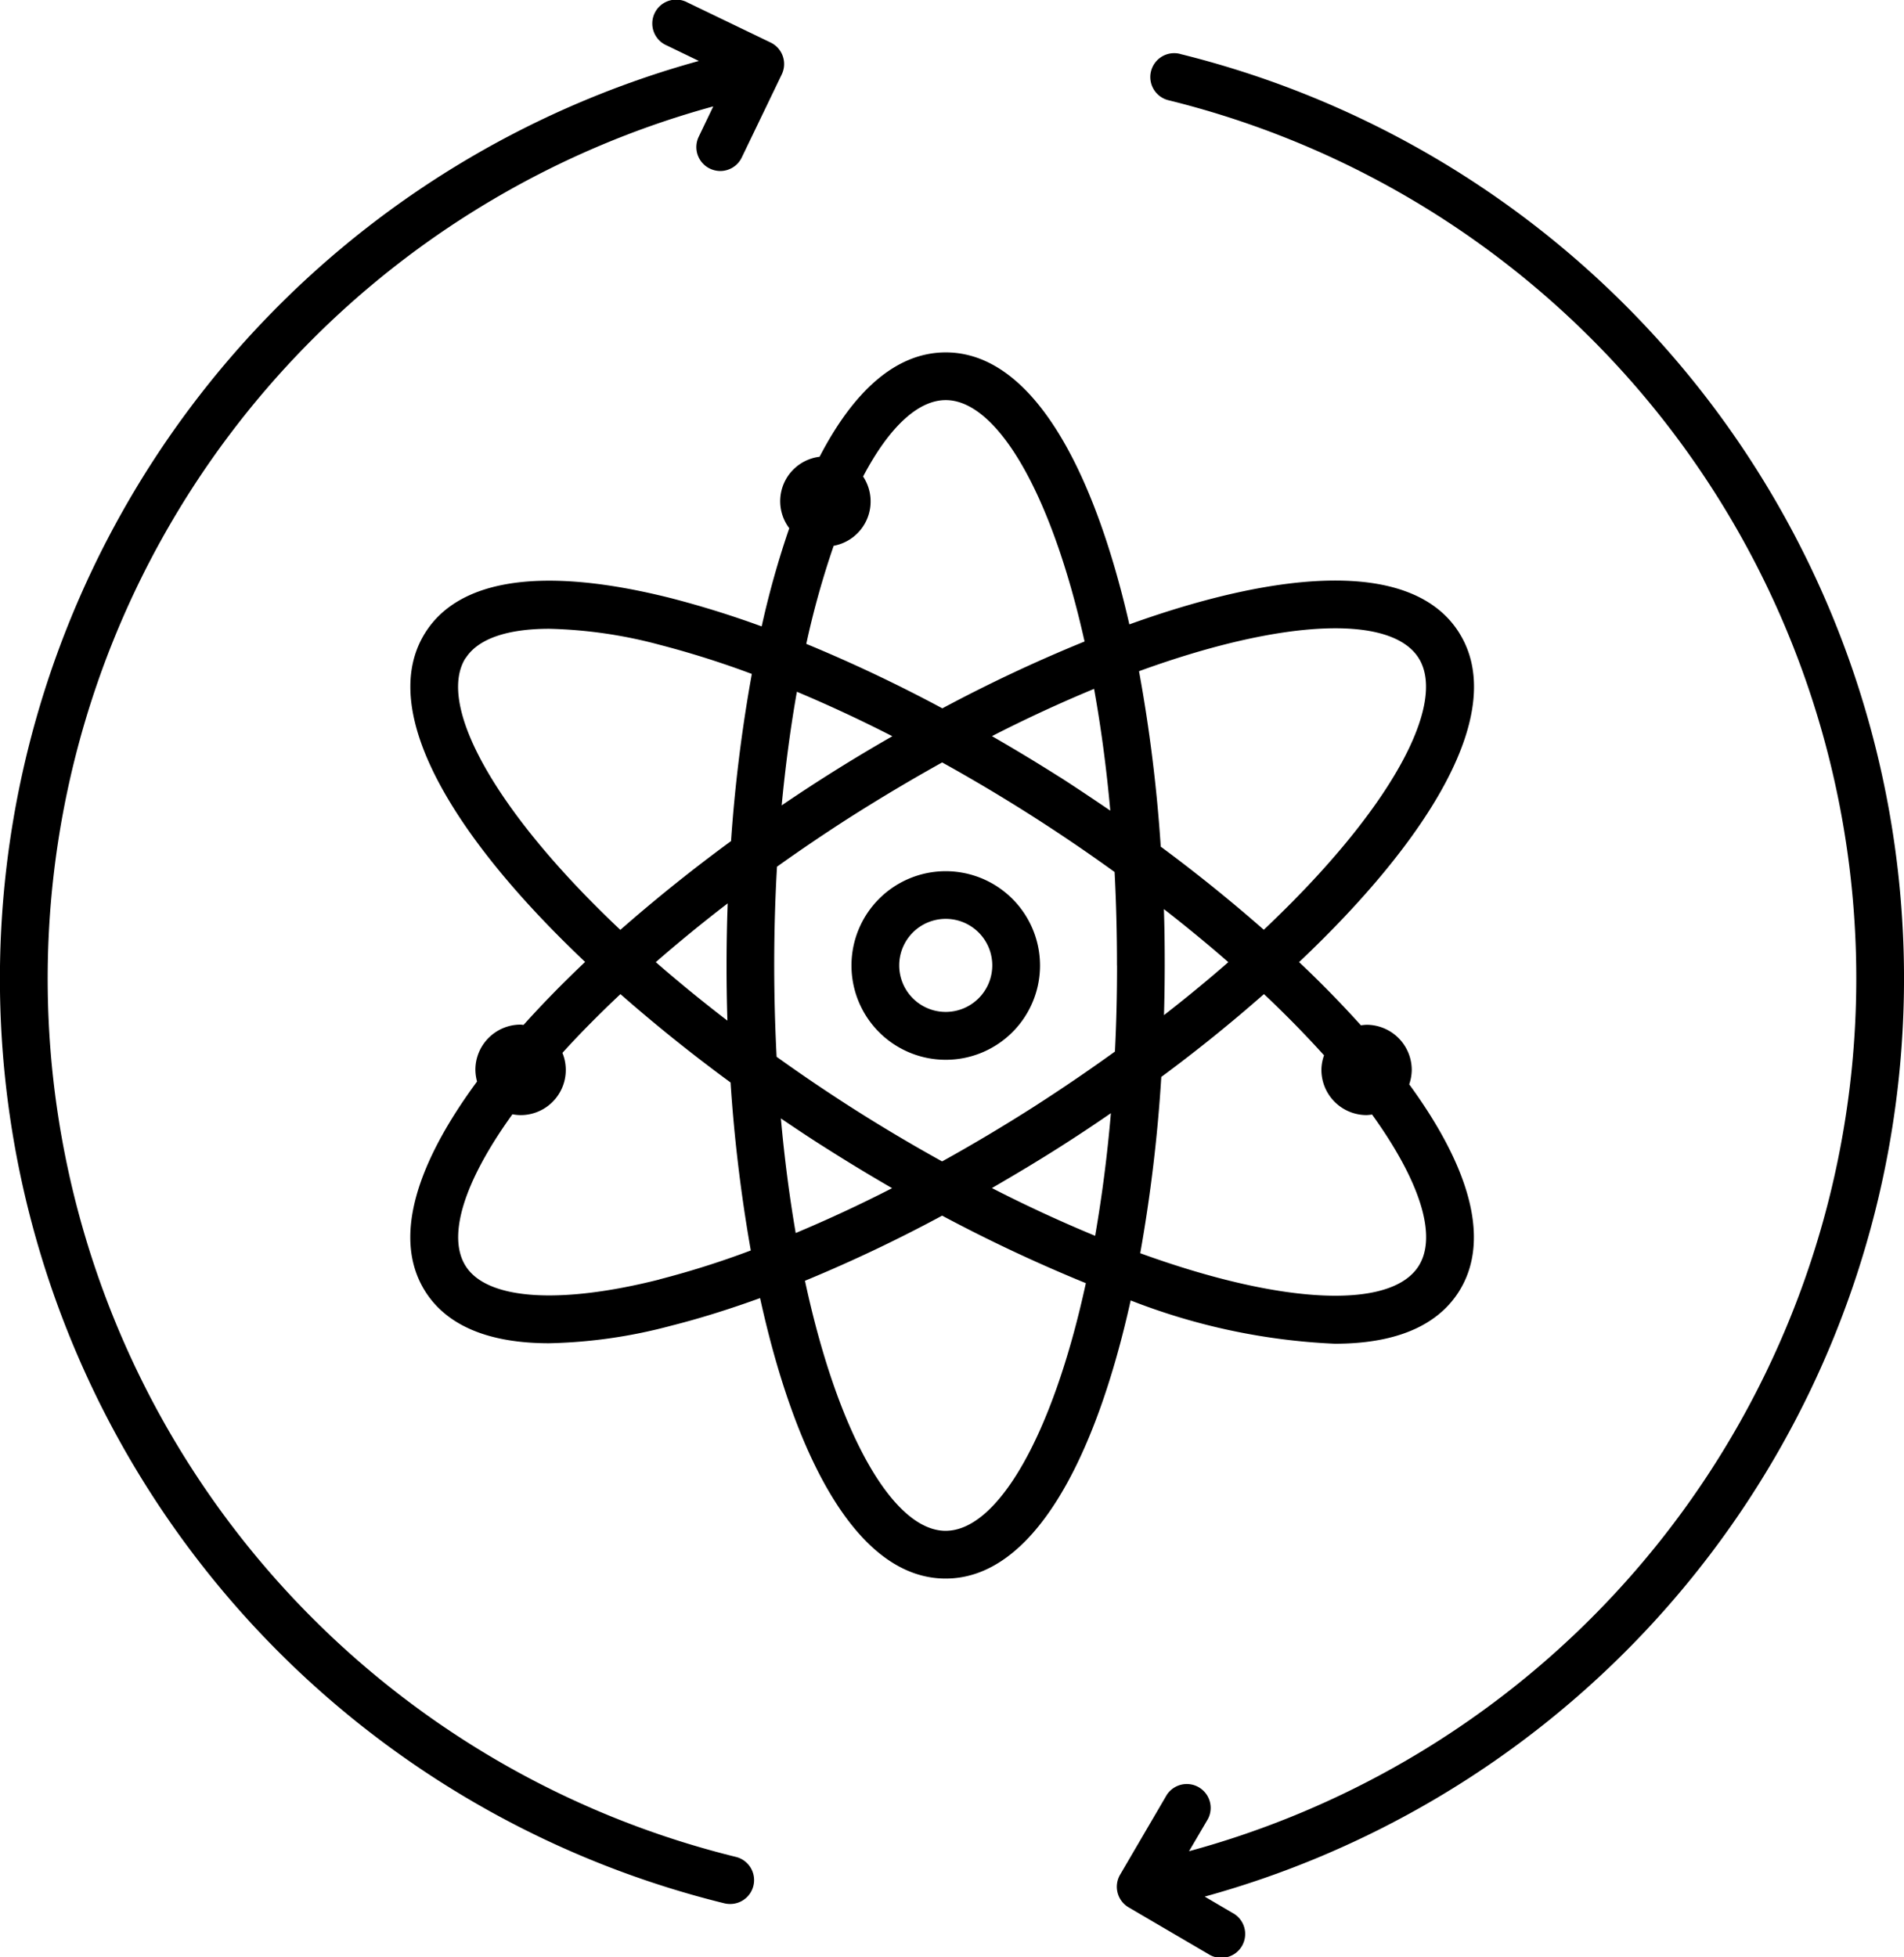
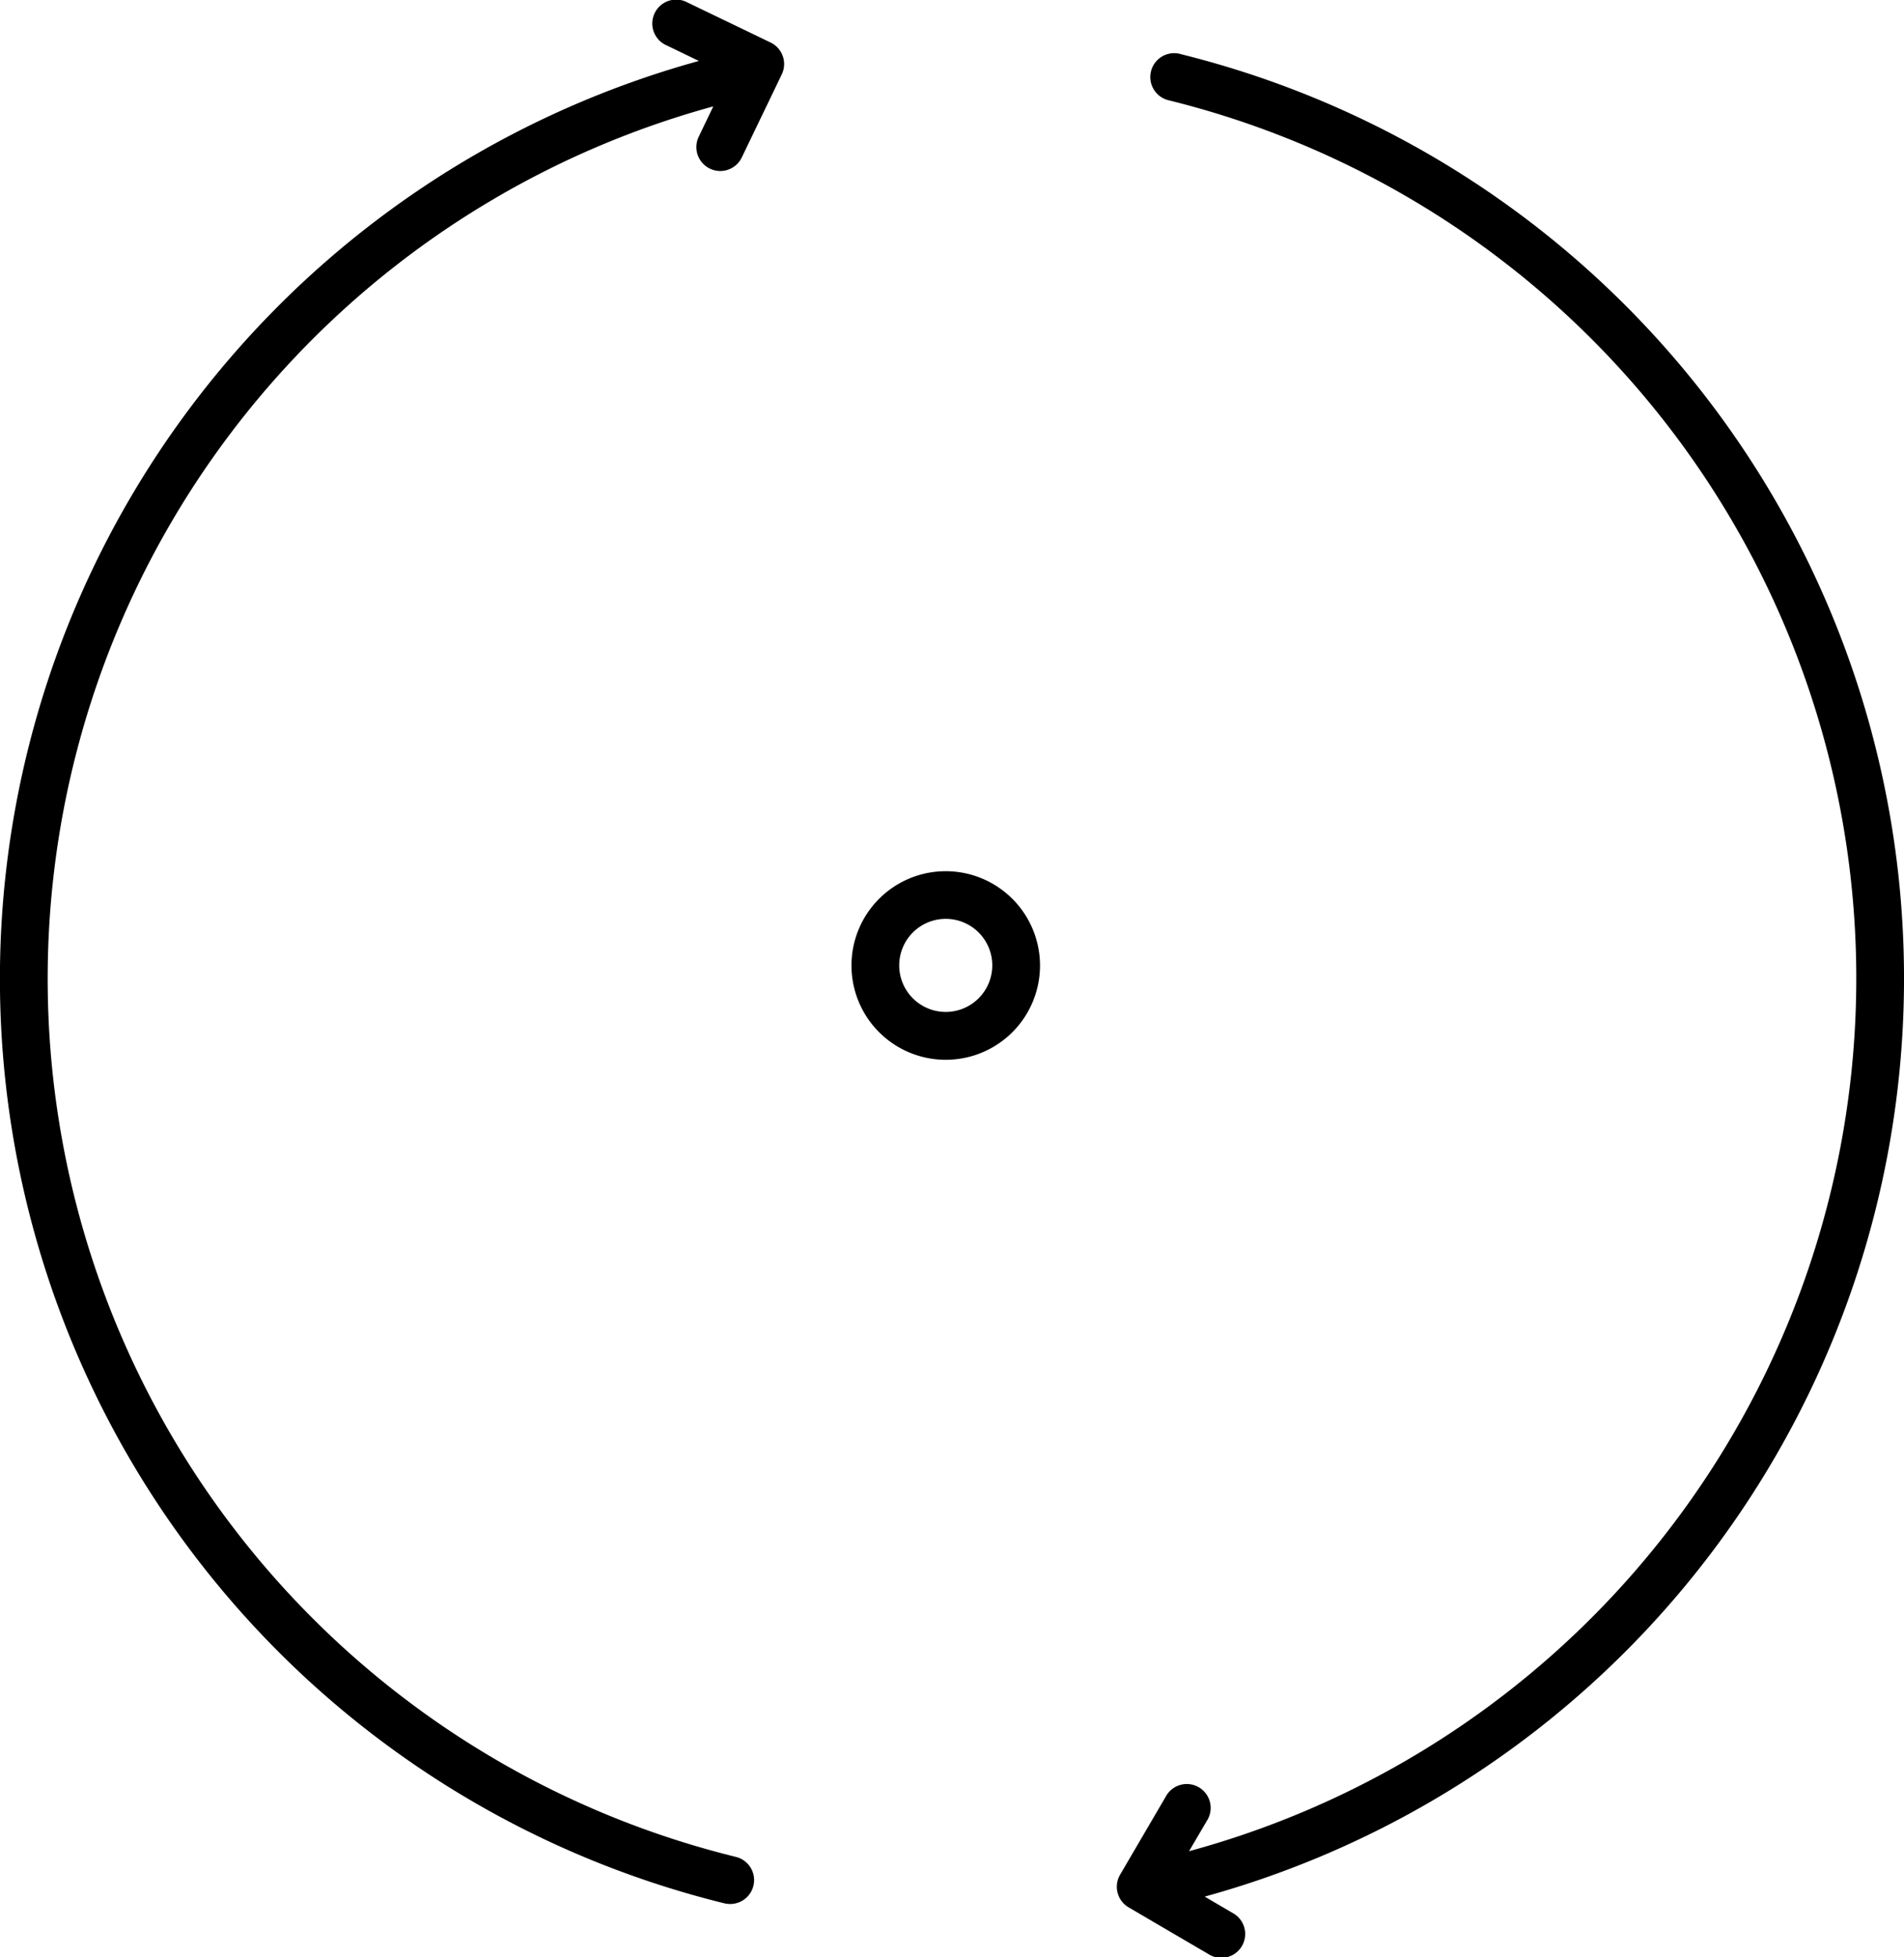
<svg xmlns="http://www.w3.org/2000/svg" width="79.756" height="81.964" viewBox="0 0 79.756 81.964">
  <g data-name="グループ 1786">
-     <path data-name="パス 1628" d="M48.622 35.456a64.14 64.14 0 0 0-.91-7.347c6.086-2.215 10.559-2.36 11.707-.559 1.23 1.93-1.18 6.391-6.481 11.387a66.404 66.404 0 0 0-4.316-3.48zm6.84 8.743a1.808 1.808 0 0 0-.11.6 1.894 1.894 0 0 0 1.895 1.9 2.058 2.058 0 0 0 .226-.024c2.024 2.809 2.743 5.1 1.95 6.348-1.145 1.8-5.6 1.66-11.66-.539a64.873 64.873 0 0 0 .882-7.383 64.837 64.837 0 0 0 4.3-3.469 43.839 43.839 0 0 1 2.52 2.567zM39.614 64.11c-2.168 0-4.5-3.973-5.895-10.473a61.661 61.661 0 0 0 5.746-2.727 65.019 65.019 0 0 0 6.02 2.828c-1.4 6.442-3.715 10.371-5.871 10.371zM27.622 53.583c-4.184 1.058-7.219.851-8.114-.559-.793-1.246-.074-3.543 1.957-6.359a1.989 1.989 0 0 0 .34.035 1.89 1.89 0 0 0 1.754-2.606c.723-.8 1.539-1.621 2.43-2.461a67.22 67.22 0 0 0 4.613 3.7 64.77 64.77 0 0 0 .848 7.035 37.019 37.019 0 0 1-3.828 1.211zM19.508 27.56c.52-.813 1.75-1.227 3.5-1.227a19.475 19.475 0 0 1 4.614.668 38.853 38.853 0 0 1 3.871 1.223 63.932 63.932 0 0 0-.871 7 67.91 67.91 0 0 0-4.637 3.718c-5.3-5-7.711-9.457-6.481-11.387zm24.895 4.992a76.898 76.898 0 0 0-2.851-1.723 58.385 58.385 0 0 1 4.277-1.98c.285 1.578.516 3.285.68 5.1-.7-.476-1.4-.945-2.106-1.4zm-11.66 1.18c.161-1.688.375-3.282.637-4.762a58.413 58.413 0 0 1 4 1.863 69.487 69.487 0 0 0-4.641 2.899zm-2.273 9.011c-1.07-.82-2.07-1.64-3-2.449a61.617 61.617 0 0 1 3.012-2.461 73.023 73.023 0 0 0-.012 4.906zm6.9 7.016a58.023 58.023 0 0 1-4.039 1.879c-.258-1.5-.468-3.1-.621-4.8.6.406 1.2.809 1.813 1.195a77.223 77.223 0 0 0 2.847 1.727zm9.164-3.145a59.353 59.353 0 0 1-.66 5.141 58.723 58.723 0 0 1-4.324-2c.949-.551 1.9-1.117 2.852-1.723a66.664 66.664 0 0 0 2.133-1.414zm2.219-8.543c.957.746 1.86 1.489 2.7 2.223q-1.258 1.1-2.695 2.219.03-1.038.031-2.07c0-.793-.007-1.582-.035-2.372zm-1.961 2.368q0 1.857-.089 3.6a76.347 76.347 0 0 1-3.379 2.3q-1.929 1.23-3.86 2.3a70.626 70.626 0 0 1-3.863-2.3 71.538 71.538 0 0 1-3.07-2.082 75.084 75.084 0 0 1-.1-3.828c0-1.426.039-2.8.117-4.133a73.077 73.077 0 0 1 3.055-2.066 77.762 77.762 0 0 1 3.863-2.3 71.617 71.617 0 0 1 7.223 4.589q.1 1.9.1 3.914zM34.927 22.856a1.888 1.888 0 0 0 1.227-2.9c1.086-2.063 2.3-3.2 3.461-3.2 2.129 0 4.41 3.82 5.816 10.109a62.978 62.978 0 0 0-5.957 2.8 62.494 62.494 0 0 0-5.7-2.7 36.126 36.126 0 0 1 1.148-4.11zm26.18 3.621c-1.941-3.043-7.441-2.618-13.8-.328-1.5-6.563-4.093-11.391-7.691-11.391-2.113 0-3.883 1.668-5.285 4.371a1.875 1.875 0 0 0-1.27 2.992 37.8 37.8 0 0 0-1.156 4.113 40.586 40.586 0 0 0-3.785-1.18c-5.285-1.335-8.844-.847-10.293 1.422-2.1 3.289 1.211 8.633 6.683 13.809q-1.394 1.318-2.578 2.637c-.043 0-.082-.012-.125-.012a1.894 1.894 0 0 0-1.894 1.895 1.989 1.989 0 0 0 .07.488c-2.523 3.418-3.578 6.582-2.16 8.805.914 1.433 2.672 2.156 5.18 2.156a21.381 21.381 0 0 0 5.109-.734c1.191-.3 2.441-.692 3.727-1.157 1.48 6.743 4.105 11.746 7.773 11.746 3.648 0 6.266-4.953 7.75-11.648a26.639 26.639 0 0 0 8.551 1.813c2.387 0 4.226-.66 5.191-2.172 1.4-2.2.391-5.316-2.074-8.691a1.919 1.919 0 0 0 .106-.6 1.894 1.894 0 0 0-1.895-1.894 2.207 2.207 0 0 0-.234.023 45.349 45.349 0 0 0-2.59-2.648c5.48-5.18 8.789-10.523 6.691-13.812z" />
    <path data-name="パス 1629" d="M39.615 42.379a1.949 1.949 0 1 1 1.95-1.949 1.952 1.952 0 0 1-1.95 1.949zm0-5.894a3.949 3.949 0 1 0 3.95 3.949 3.953 3.953 0 0 0-3.95-3.949z" />
    <path data-name="パス 1630" d="M49.447 2.262a1 1 0 1 0-.48 1.941 37.877 37.877 0 0 1 .84 73.324l.789-1.344a1 1 0 0 0-1.723-1.012L46.92 78.51a1 1 0 0 0 .356 1.368l3.336 1.953a1 1 0 1 0 1.011-1.723l-1.16-.68a39.88 39.88 0 0 0-1.016-77.164z" />
    <path data-name="パス 1631" d="M30.346 79.71a1.025 1.025 0 0 0 .239.027 1 1 0 0 0 .234-1.973 37.874 37.874 0 0 1-.941-73.308l-.609 1.27a1 1 0 0 0 .468 1.336 1.022 1.022 0 0 0 .434.1 1 1 0 0 0 .9-.566l1.676-3.48a1 1 0 0 0-.469-1.336L28.798.104a1 1 0 1 0-.867 1.8l1.344.649a39.872 39.872 0 0 0 1.071 77.157z" />
  </g>
</svg>